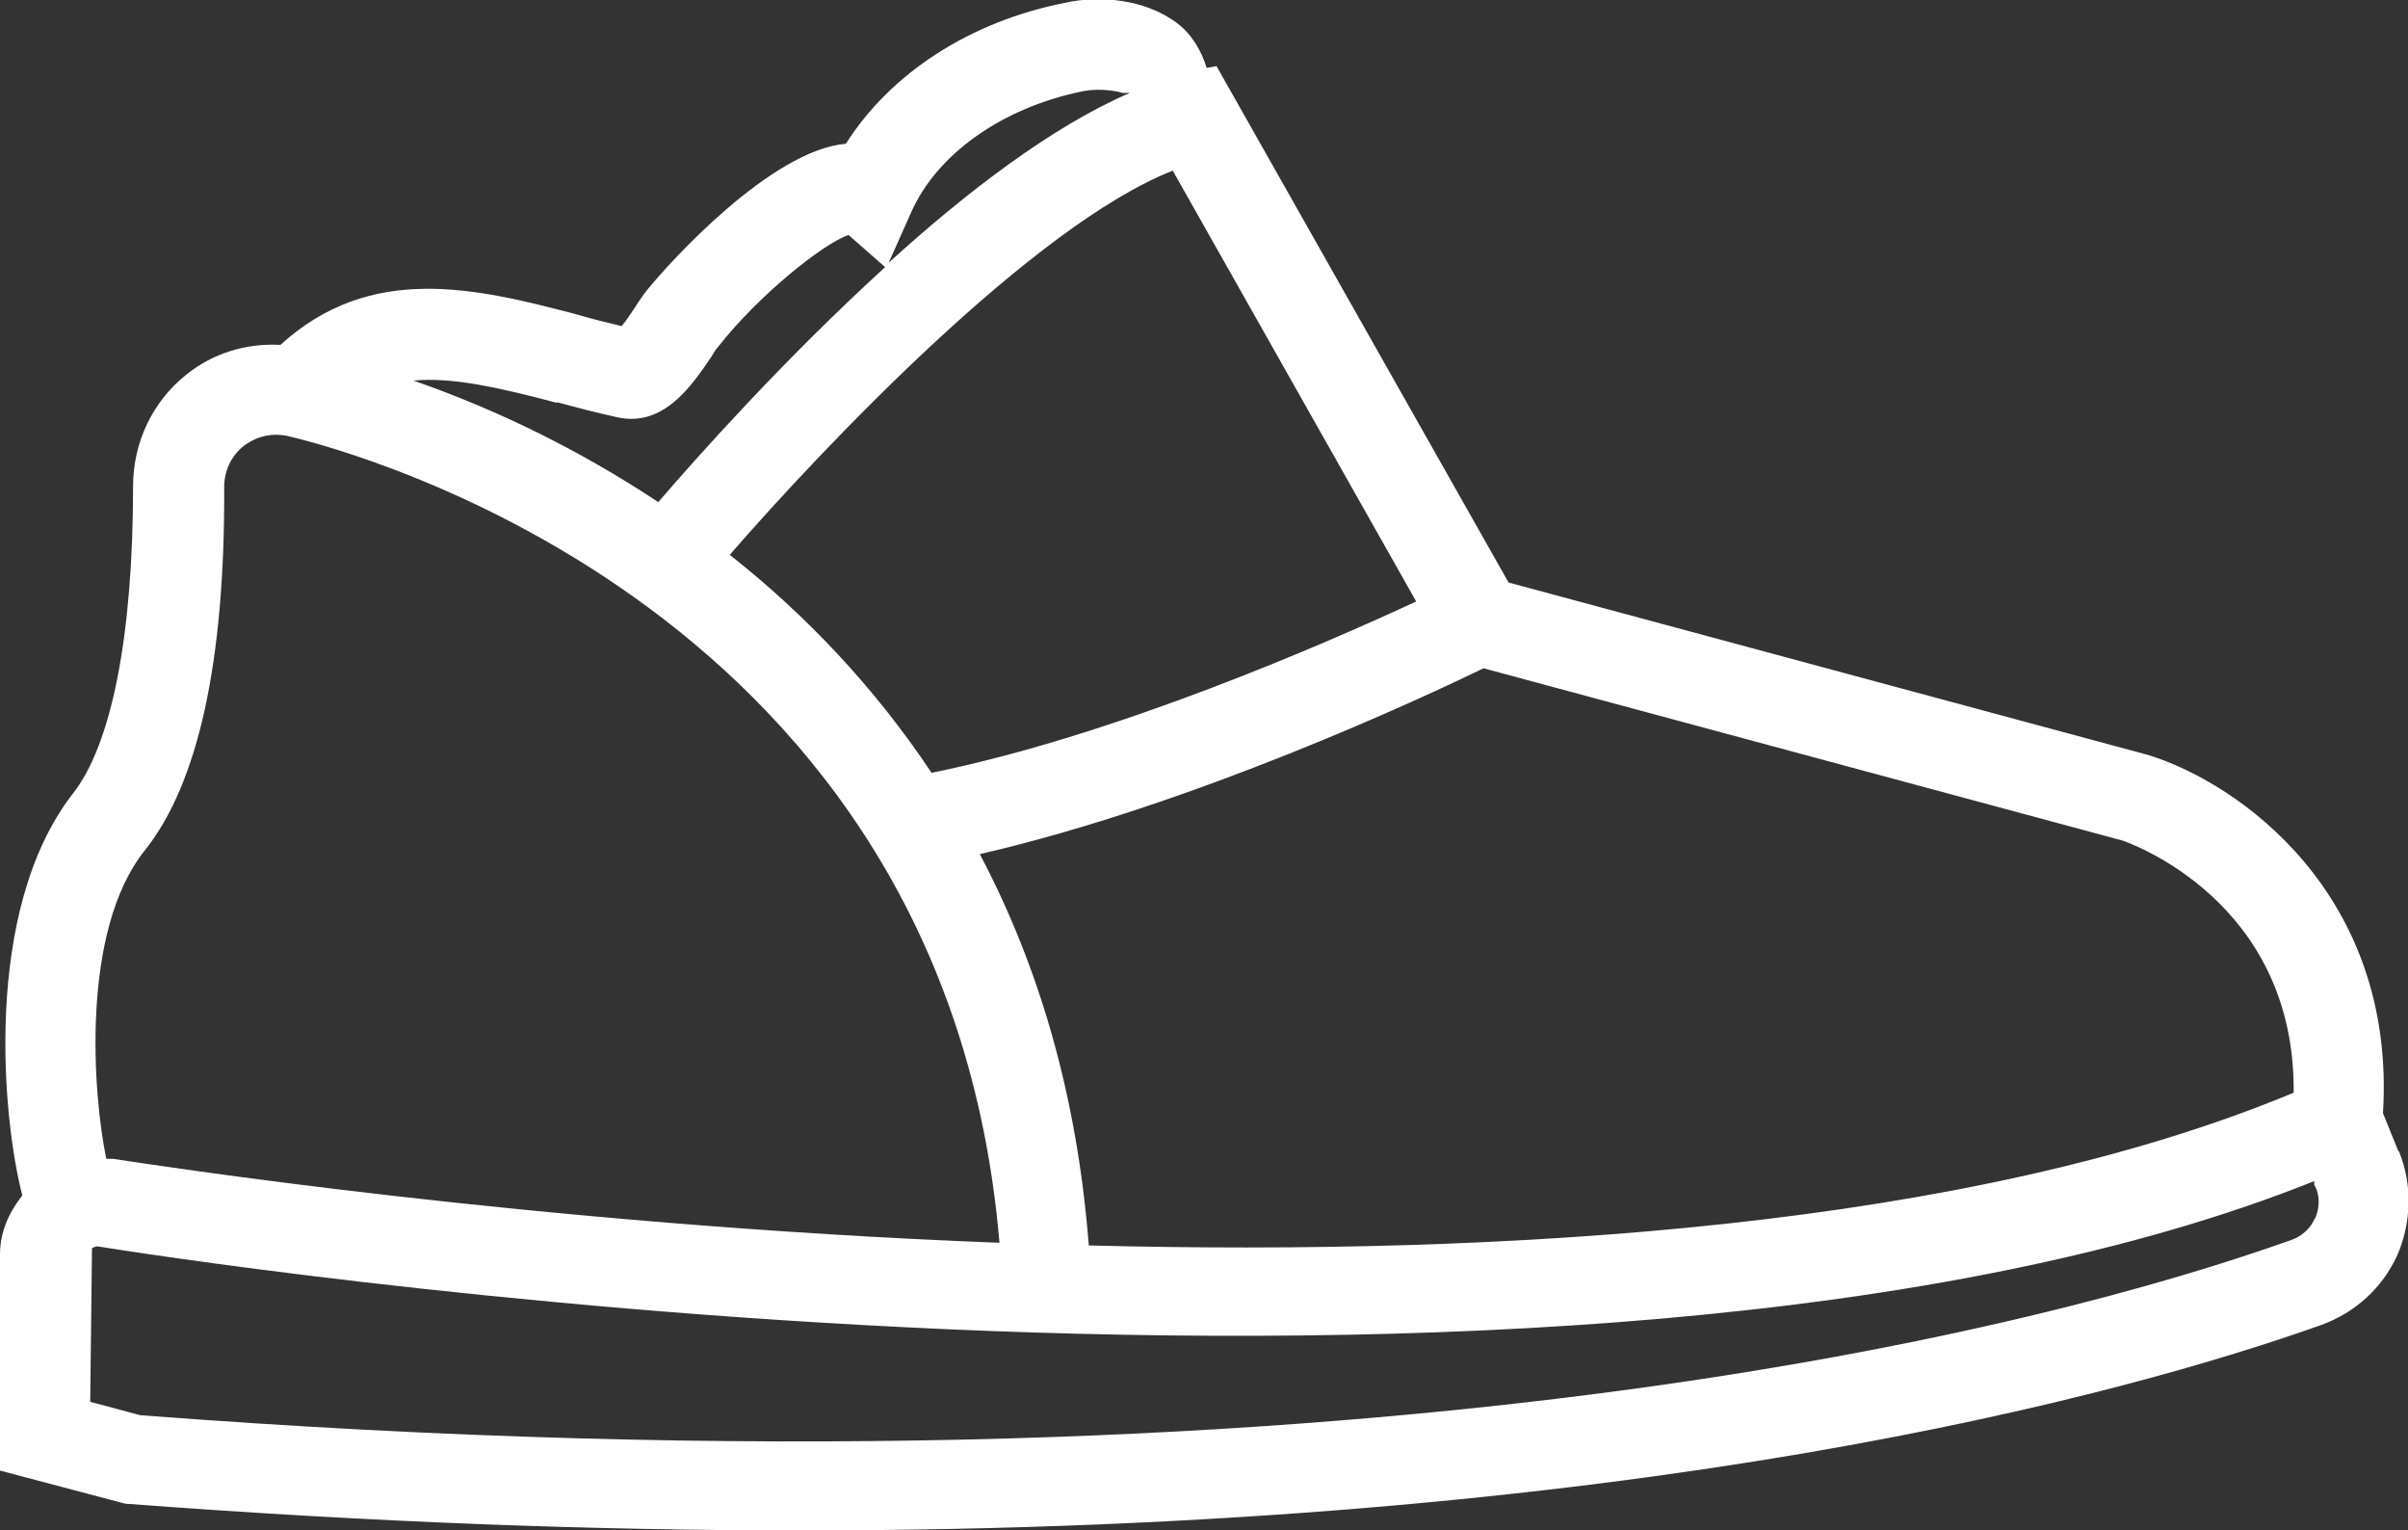
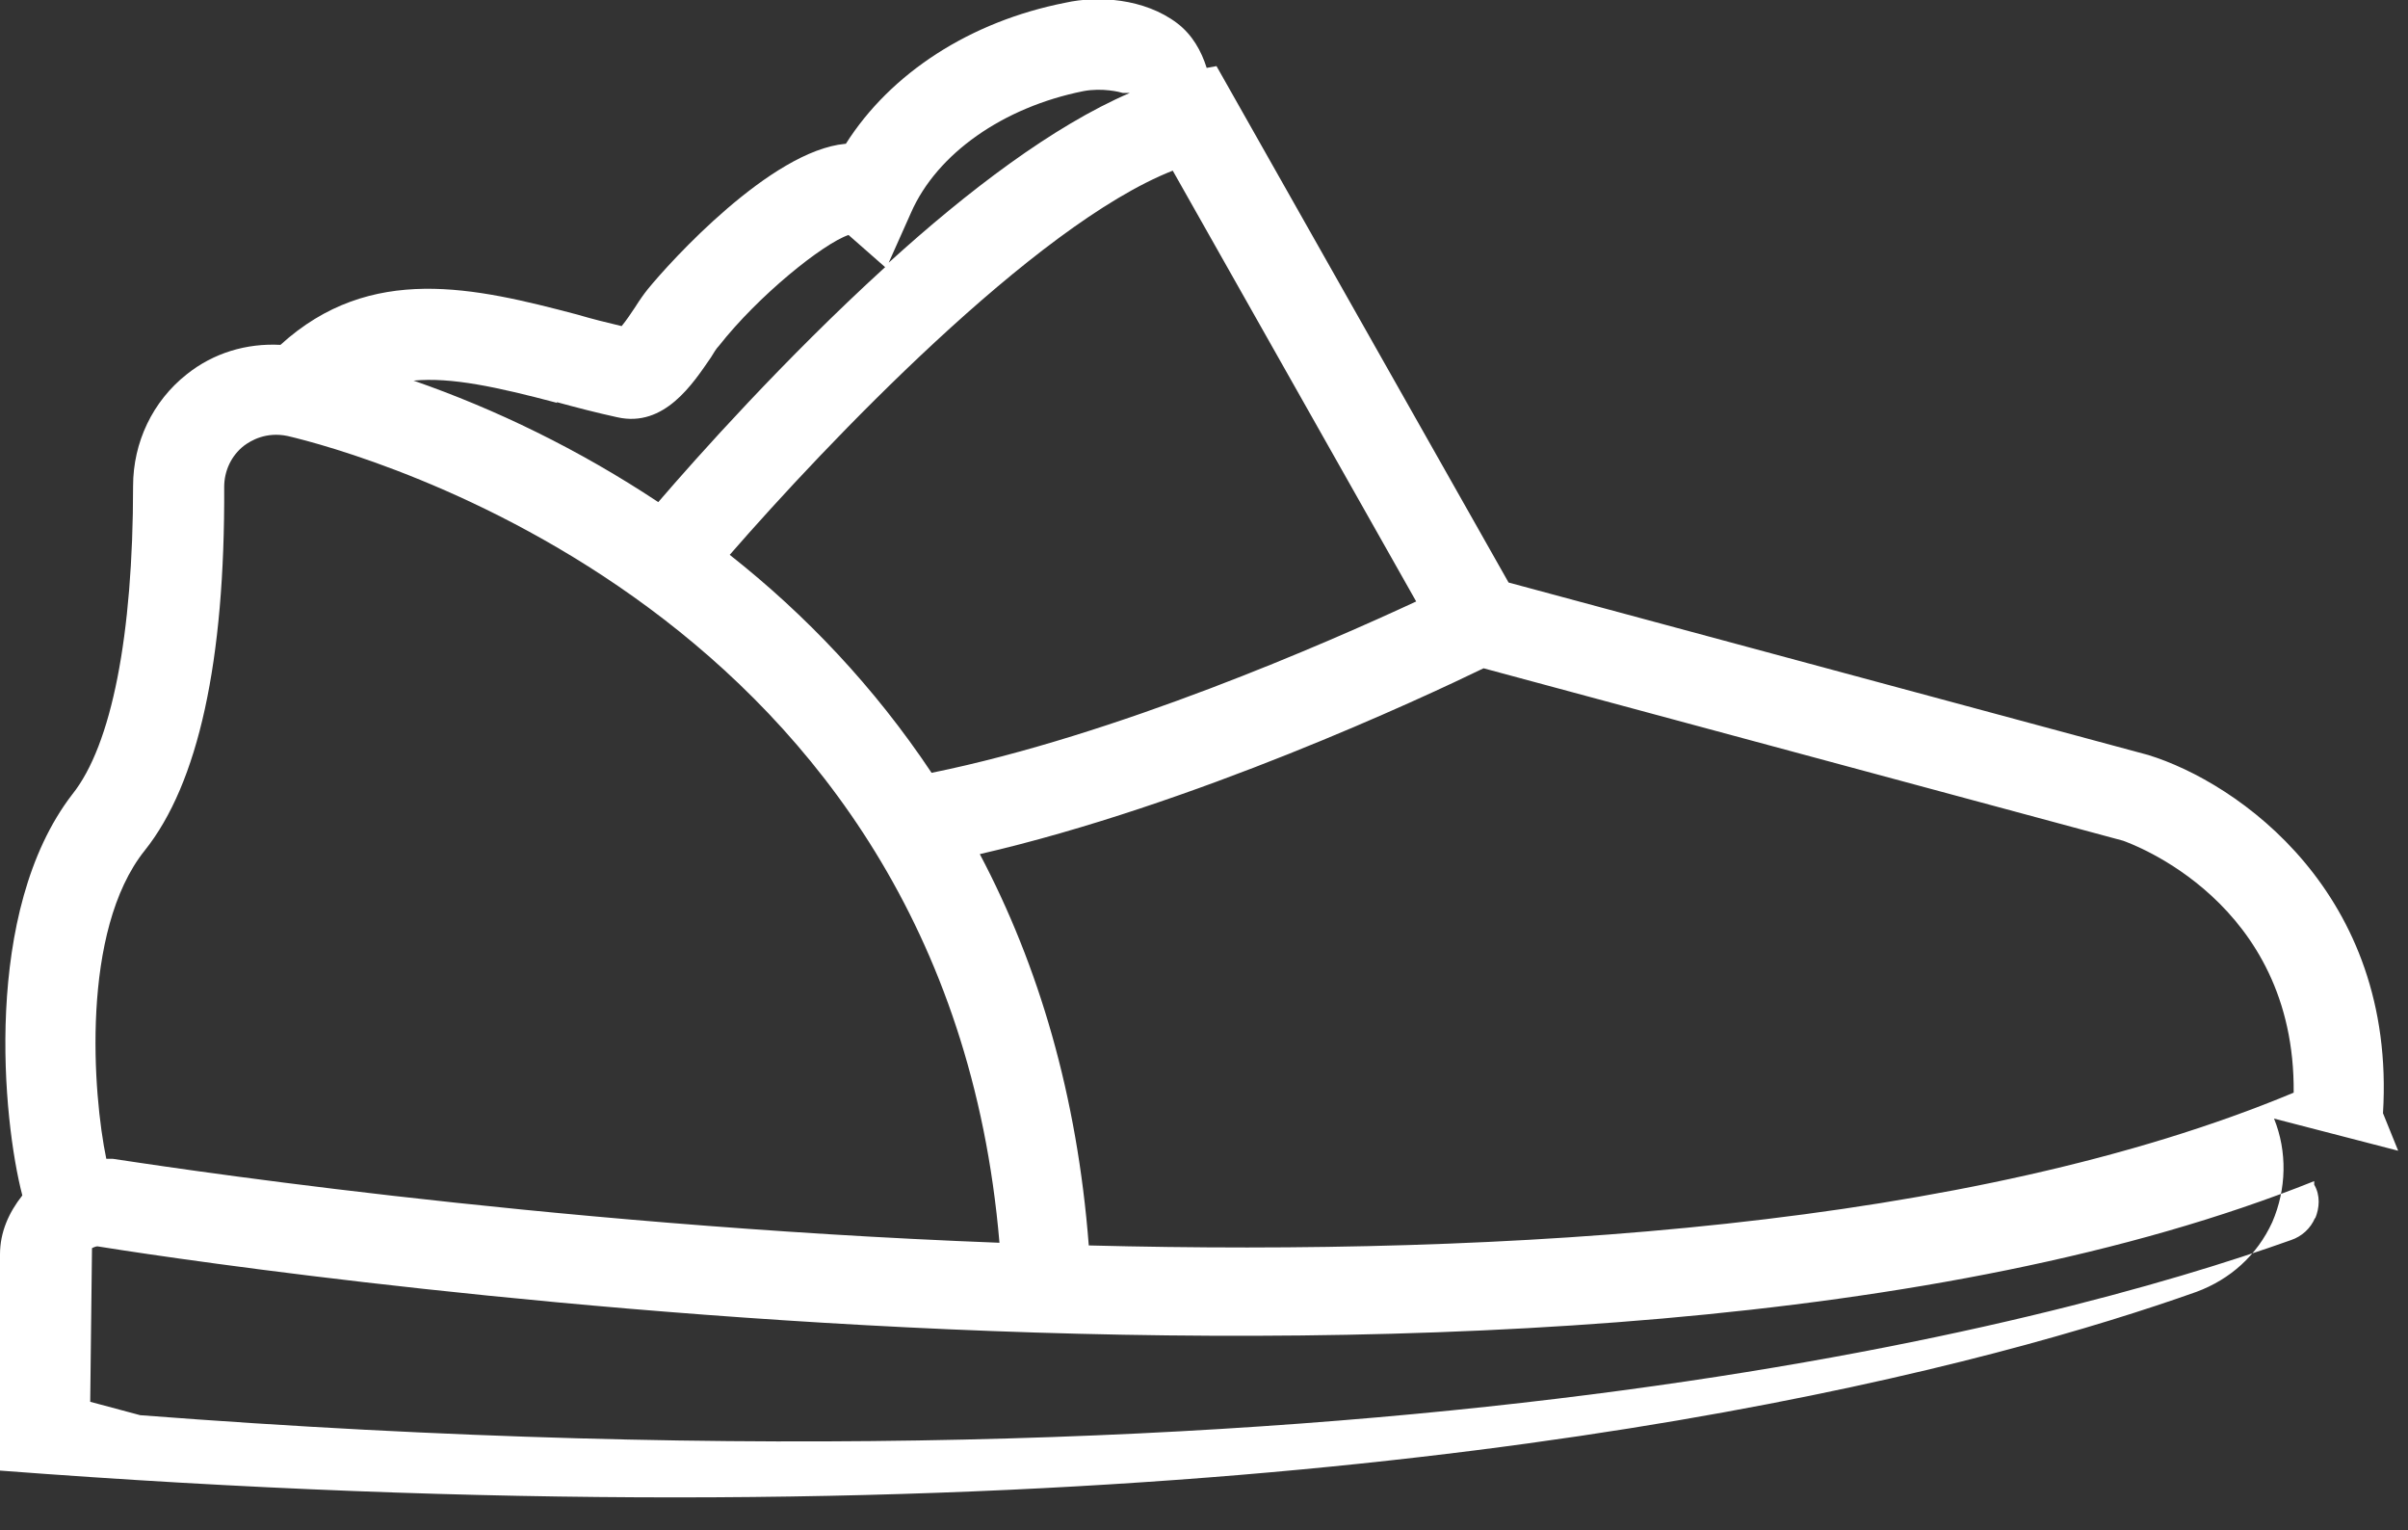
<svg xmlns="http://www.w3.org/2000/svg" id="b" viewBox="0 0 26.96 17.13">
  <rect x="0" y="0" width="26.96" height="17.13" fill="#333333" stroke="none" />
  <g id="c">
-     <path d="M26.85,12.88l-.17-.42c.15-2.46-1.62-3.7-2.63-4.01l-7.16-1.93L13.62.74l-.11.02c-.06-.19-.16-.37-.33-.5-.37-.28-.89-.31-1.25-.23-1.07.21-1.96.79-2.46,1.58,0,0,0,0-.01,0-.83.08-1.95,1.31-2.21,1.63-.04.05-.09.12-.14.2-.04.06-.1.15-.15.21-.17-.04-.33-.08-.5-.13-1.14-.3-2.31-.58-3.32.34-.38-.02-.75.09-1.05.33-.38.3-.6.76-.6,1.25,0,1.67-.24,2.9-.68,3.45C-.2,10.2.03,12.54.25,13.38c-.15.19-.25.41-.25.66v2.42l1.4.37c2.76.21,5.27.3,7.56.3,9.39,0,14.86-1.53,17.03-2.3.38-.14.68-.41.85-.78.16-.37.17-.79.02-1.16ZM25.68,12.23c-3.62,1.51-8.81,1.83-13.49,1.71-.13-1.68-.56-3.13-1.22-4.38,2.39-.55,4.96-1.75,5.64-2.08l7.16,1.93c.08.03,1.93.68,1.91,2.82ZM15.86,6.73c-.99.46-3.36,1.5-5.43,1.92-.64-.96-1.41-1.77-2.26-2.44,1.08-1.24,3.41-3.69,4.96-4.3l2.73,4.83ZM12.13,1.02c.21-.04.41.01.44.02h.08c-.86.37-1.82,1.1-2.7,1.9l.25-.56c.29-.66,1.03-1.18,1.93-1.36ZM6.23,4.5c.22.06.45.12.68.17.53.12.85-.38,1.05-.67.03-.05.06-.1.09-.13.44-.56,1.16-1.14,1.45-1.24l.41.36c-1.13,1.03-2.11,2.13-2.54,2.63-.89-.59-1.82-1.04-2.74-1.36.42-.04.93.07,1.61.25ZM1.62,9.52c.6-.75.9-2.12.89-4.07,0-.18.08-.35.22-.46.08-.06.25-.16.49-.11.77.18,7.37,1.95,7.97,9.03-5.23-.2-9.58-.89-9.93-.94-.02,0-.05,0-.07,0-.15-.72-.29-2.55.43-3.45ZM25.92,13.63c-.05.12-.15.21-.27.25-2.64.94-10.27,3.02-24.08,1.96l-.56-.15.02-1.72s.04-.02.06-.02c.68.11,16.48,2.61,24.82-.73v.04c.07.12.06.26.01.38Z" fill="#fff" />
+     <path d="M26.85,12.88l-.17-.42c.15-2.46-1.62-3.7-2.63-4.01l-7.16-1.93L13.62.74l-.11.02c-.06-.19-.16-.37-.33-.5-.37-.28-.89-.31-1.25-.23-1.07.21-1.96.79-2.46,1.58,0,0,0,0-.01,0-.83.08-1.95,1.31-2.21,1.63-.04.05-.09.12-.14.2-.04.06-.1.15-.15.21-.17-.04-.33-.08-.5-.13-1.14-.3-2.31-.58-3.32.34-.38-.02-.75.09-1.05.33-.38.3-.6.76-.6,1.25,0,1.67-.24,2.9-.68,3.45C-.2,10.2.03,12.54.25,13.38c-.15.19-.25.41-.25.66v2.42c2.76.21,5.27.3,7.56.3,9.39,0,14.86-1.53,17.03-2.3.38-.14.68-.41.85-.78.16-.37.17-.79.02-1.16ZM25.68,12.23c-3.62,1.51-8.81,1.83-13.49,1.71-.13-1.68-.56-3.13-1.22-4.38,2.39-.55,4.96-1.75,5.64-2.08l7.16,1.93c.08.03,1.93.68,1.91,2.82ZM15.86,6.73c-.99.46-3.36,1.5-5.43,1.92-.64-.96-1.41-1.77-2.26-2.44,1.08-1.24,3.41-3.69,4.96-4.3l2.73,4.83ZM12.13,1.02c.21-.04.41.01.44.02h.08c-.86.37-1.82,1.1-2.7,1.9l.25-.56c.29-.66,1.03-1.18,1.93-1.36ZM6.23,4.5c.22.06.45.12.68.17.53.12.85-.38,1.05-.67.03-.05.06-.1.09-.13.44-.56,1.16-1.14,1.45-1.24l.41.36c-1.13,1.03-2.11,2.13-2.54,2.63-.89-.59-1.82-1.04-2.74-1.36.42-.04.93.07,1.61.25ZM1.62,9.52c.6-.75.9-2.12.89-4.07,0-.18.08-.35.22-.46.08-.06.25-.16.49-.11.77.18,7.37,1.95,7.97,9.03-5.23-.2-9.58-.89-9.93-.94-.02,0-.05,0-.07,0-.15-.72-.29-2.55.43-3.45ZM25.92,13.63c-.05.12-.15.21-.27.25-2.64.94-10.27,3.02-24.08,1.96l-.56-.15.02-1.72s.04-.02.06-.02c.68.11,16.48,2.61,24.82-.73v.04c.07.12.06.26.01.38Z" fill="#fff" />
  </g>
</svg>